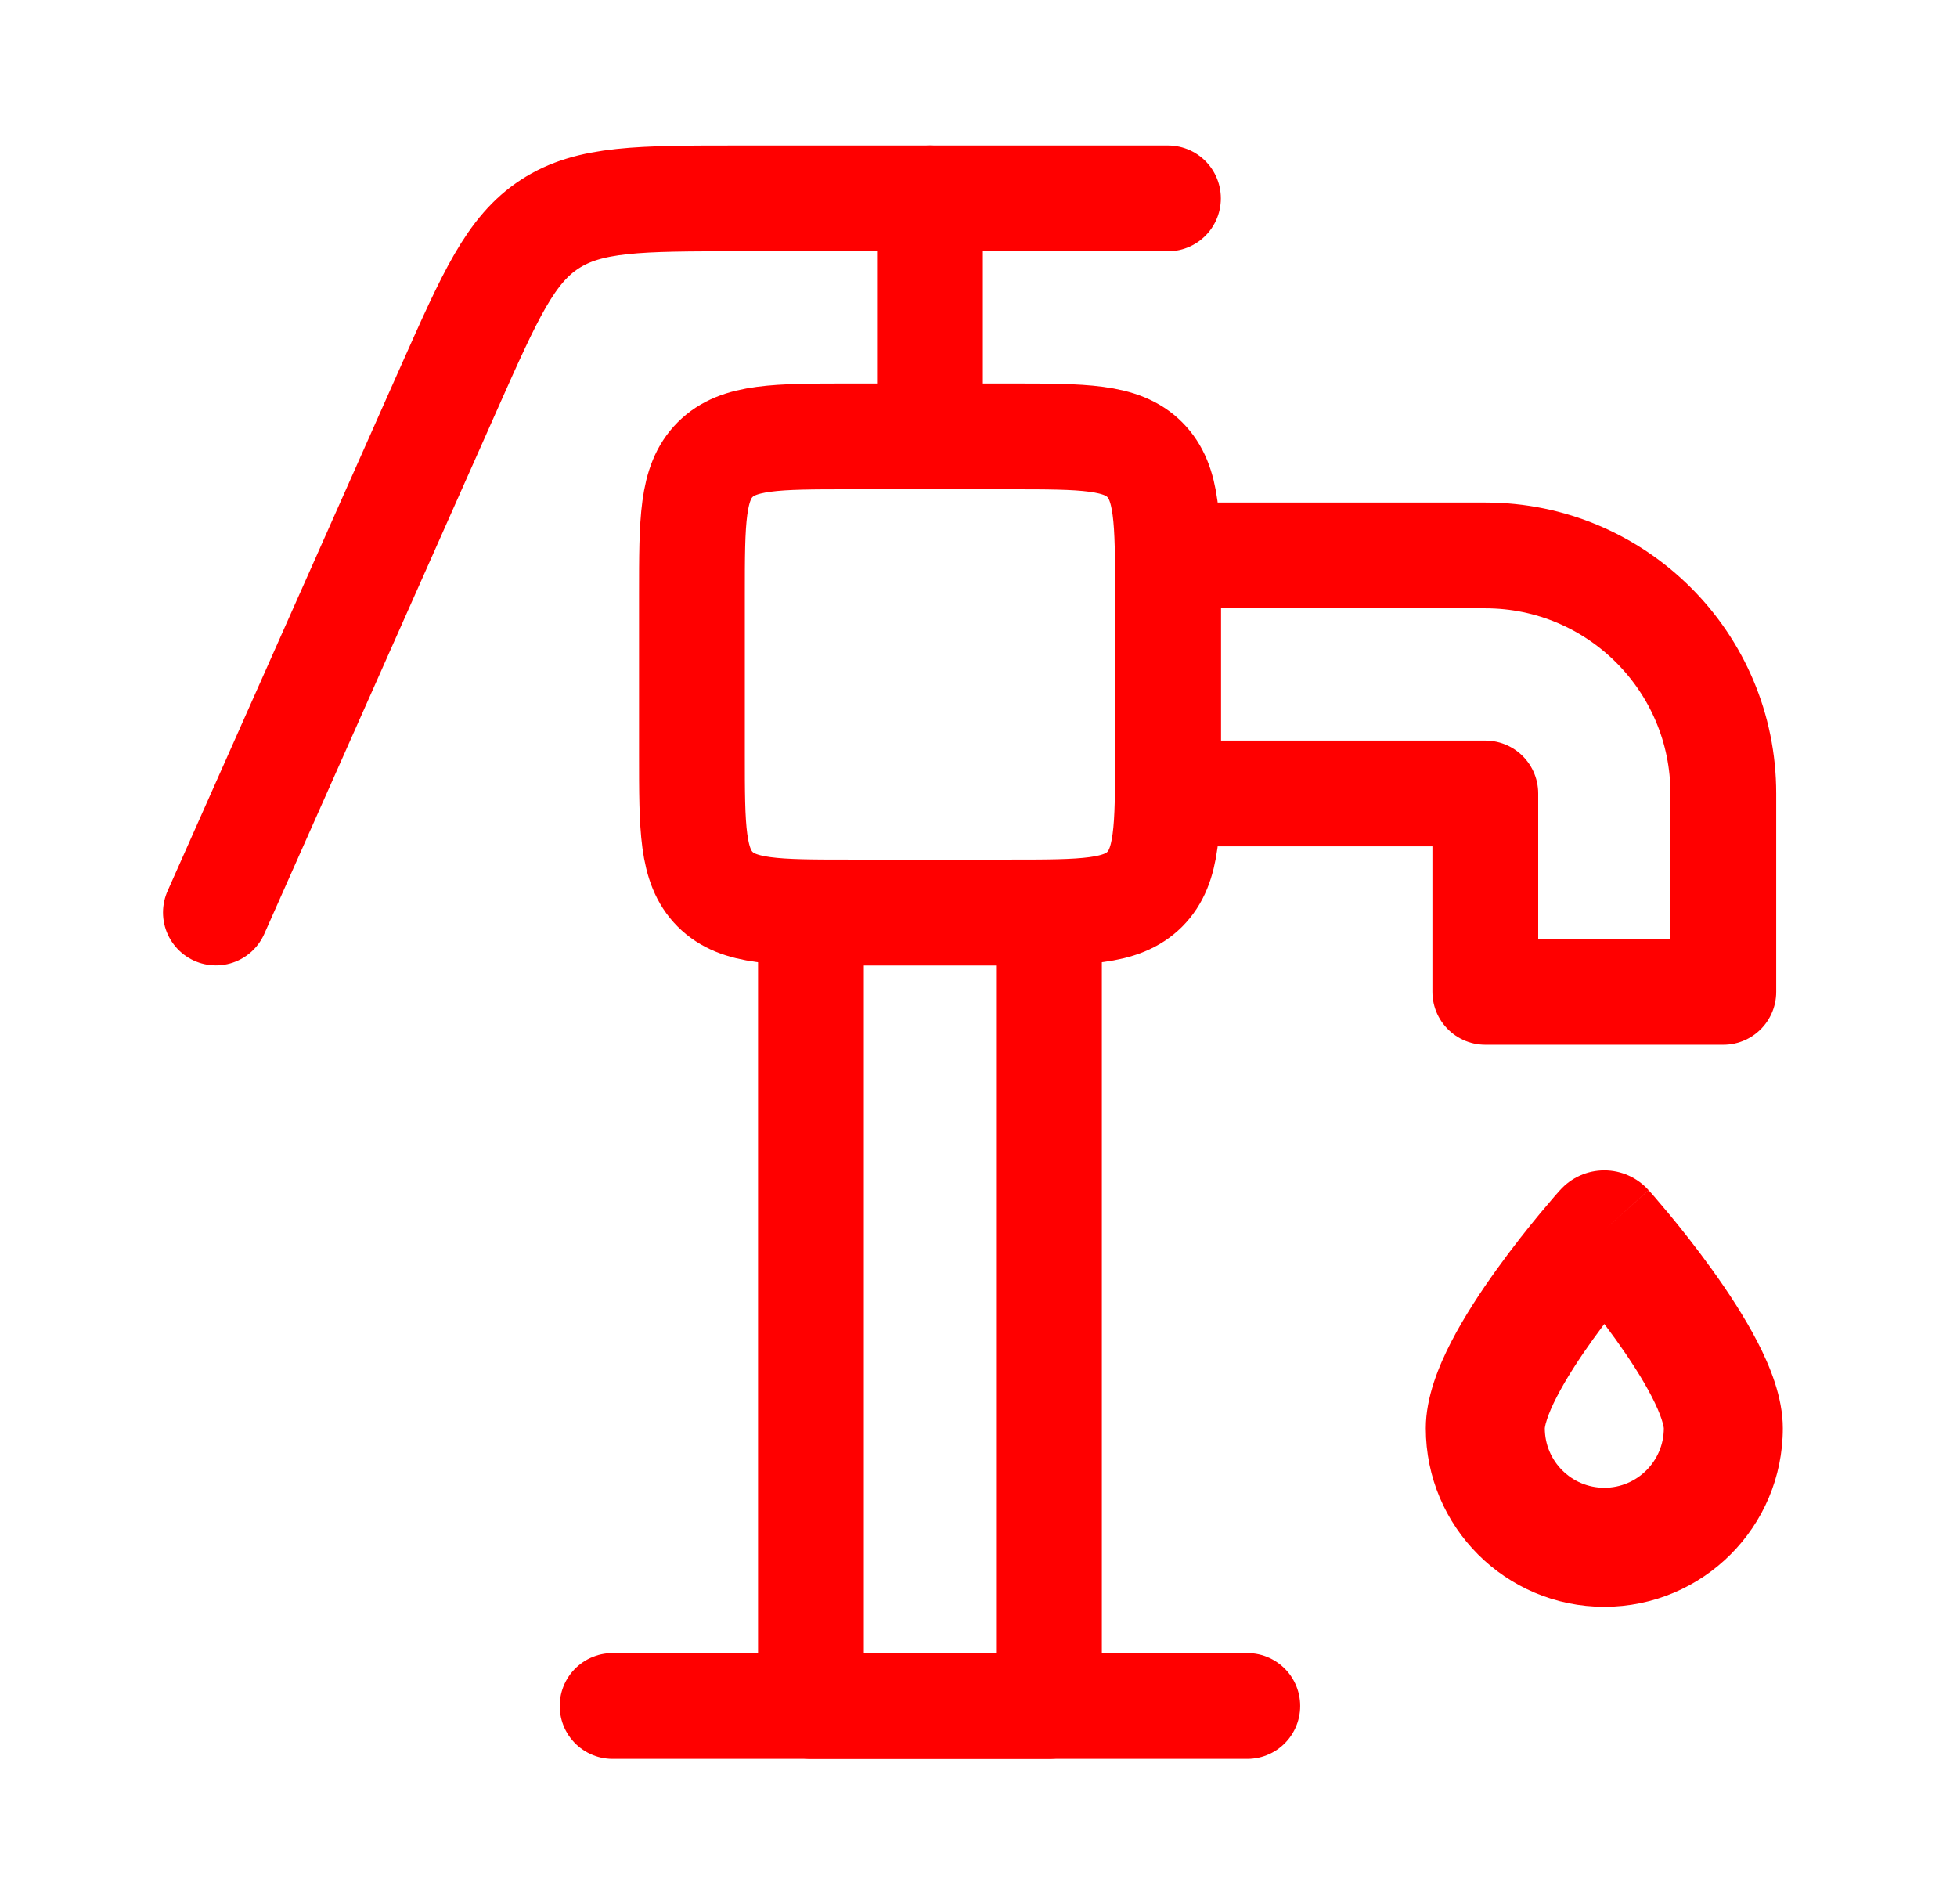
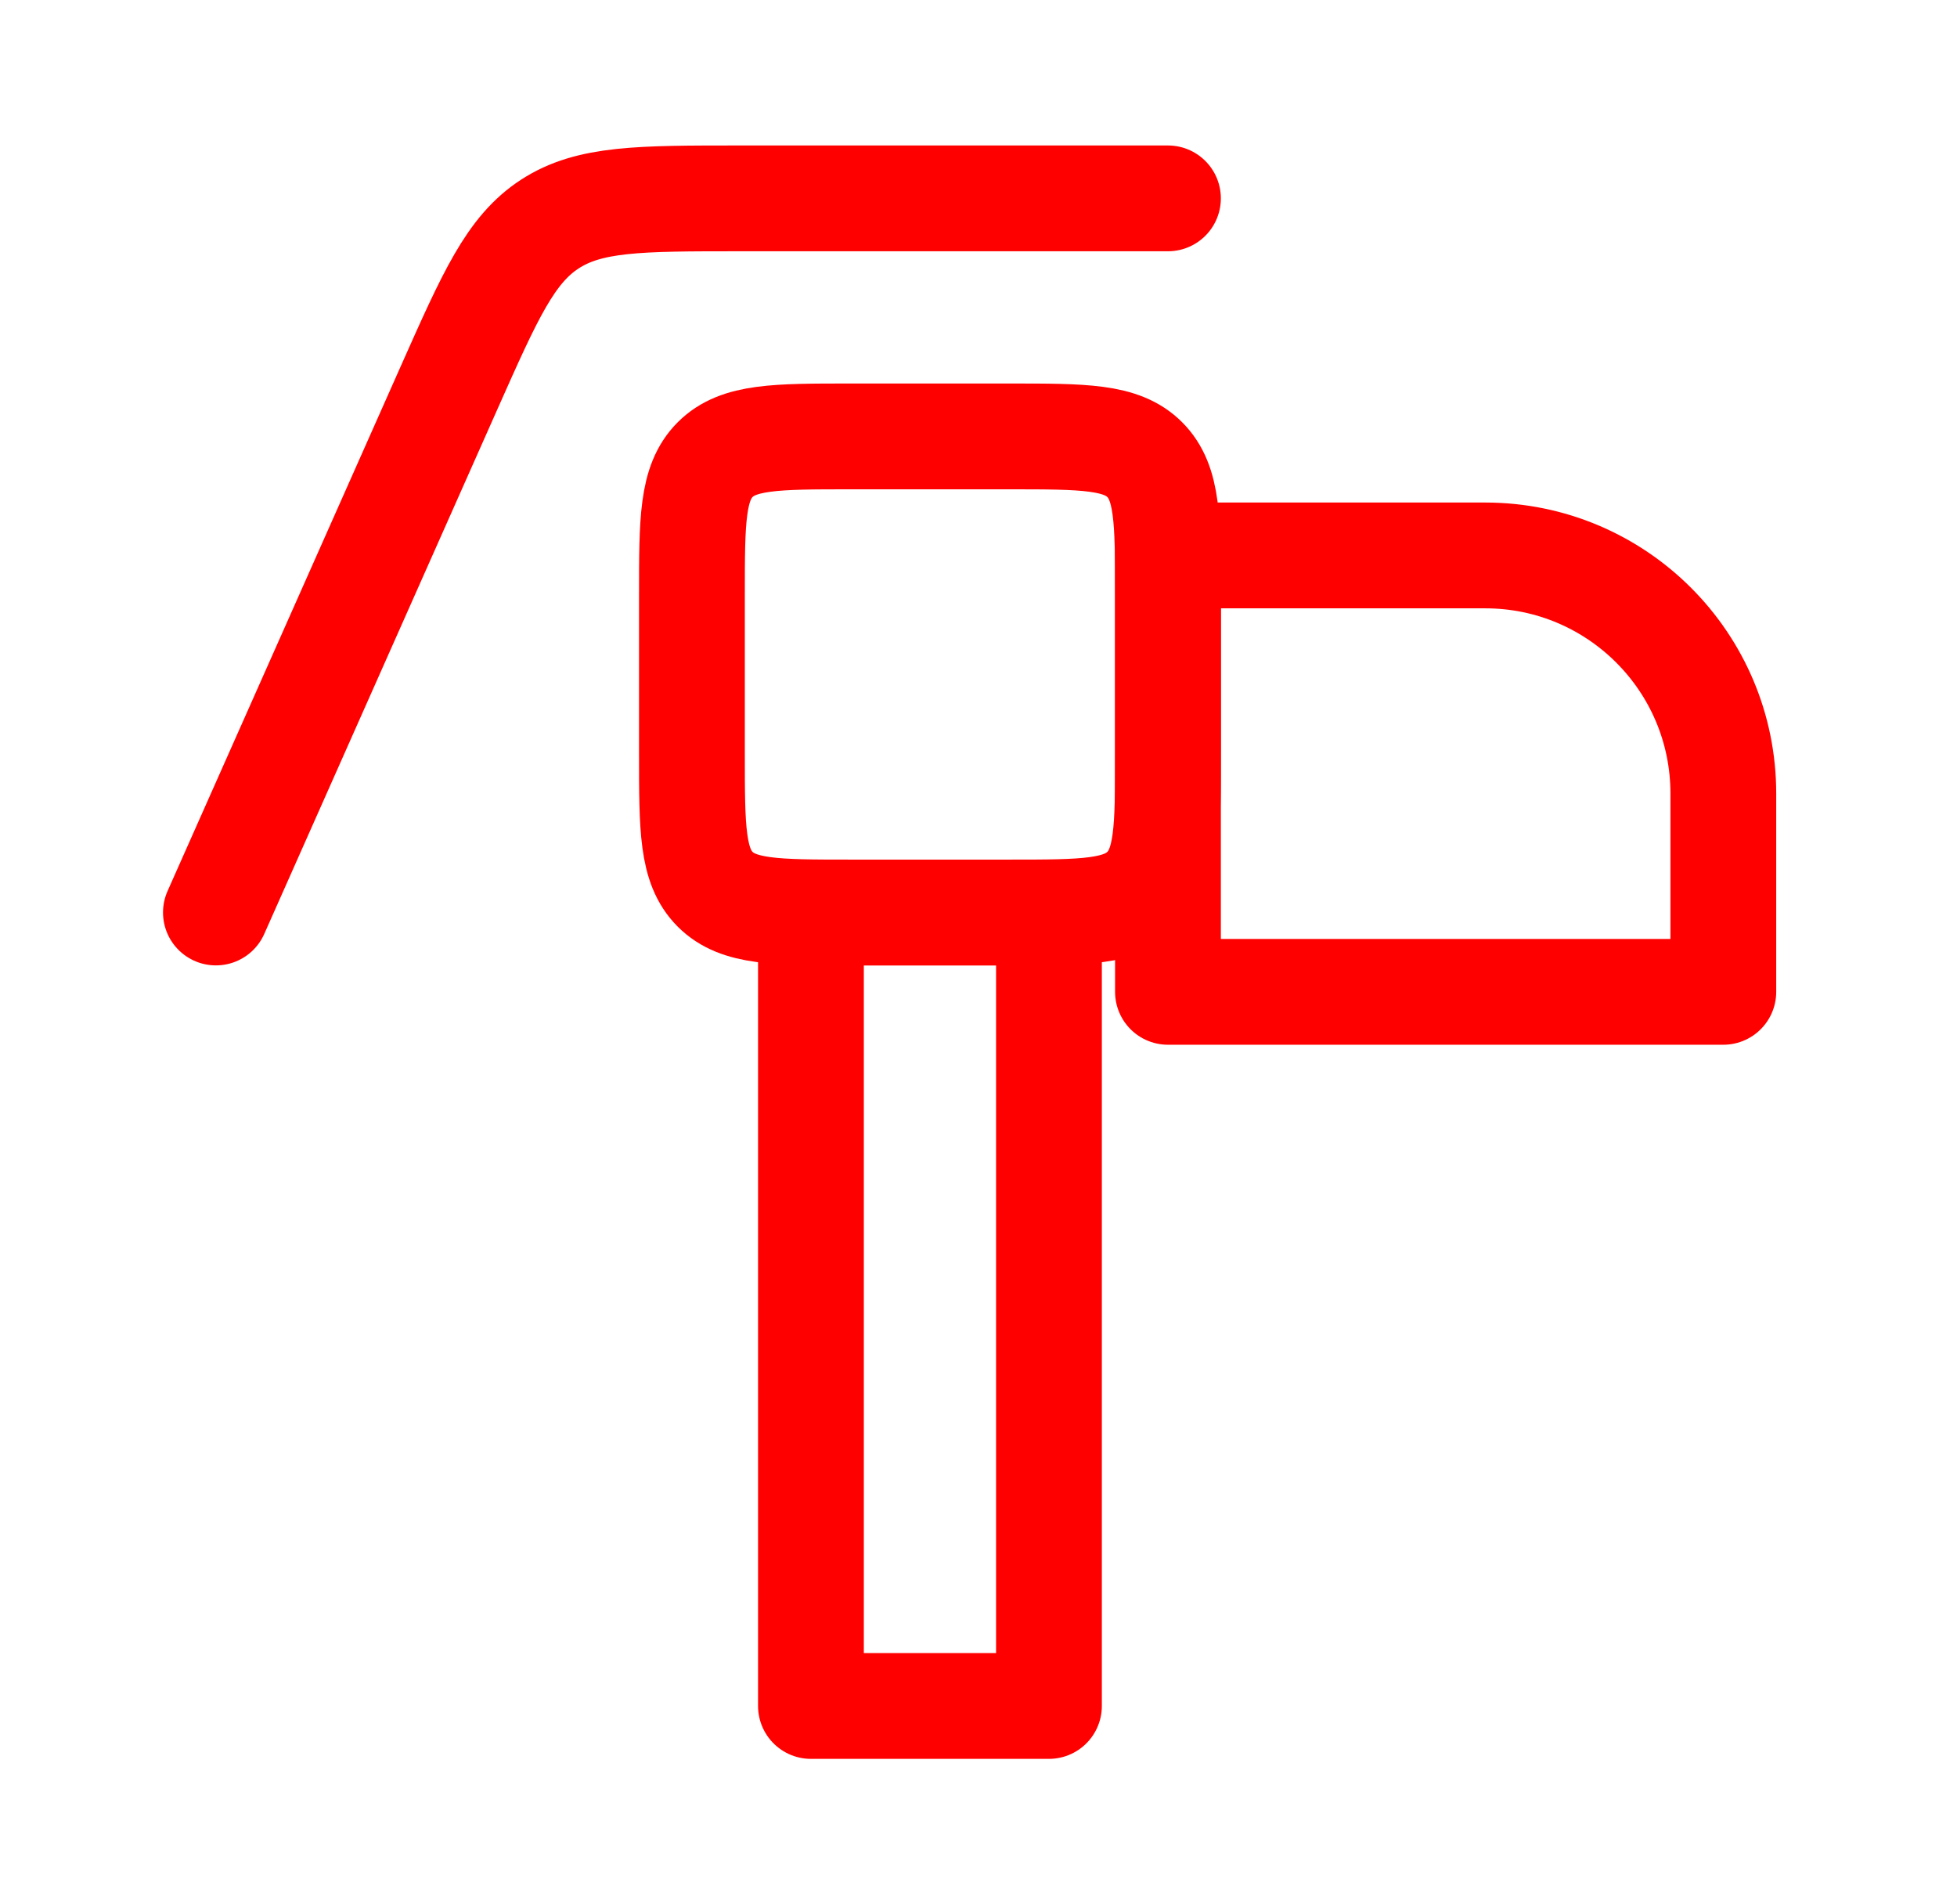
<svg xmlns="http://www.w3.org/2000/svg" width="37" height="36" viewBox="0 0 37 36" fill="none">
  <path d="M19.082 8.25H16.082C14.668 8.25 13.961 8.25 13.521 8.689C13.082 9.129 13.082 9.836 13.082 11.25V14.25C13.082 15.664 13.082 16.371 13.521 16.811C13.961 17.25 14.668 17.25 16.082 17.25H19.082C20.496 17.25 21.203 17.25 21.643 16.811C22.082 16.371 22.082 15.664 22.082 14.25V11.25C22.082 9.836 22.082 9.129 21.643 8.689C21.203 8.25 20.496 8.25 19.082 8.25Z" stroke="#FF0000" stroke-width="2" stroke-linejoin="round" />
  <path d="M19.832 17.25H15.332V32.25H19.832V17.25Z" stroke="#FF0000" stroke-width="2" stroke-linecap="round" stroke-linejoin="round" />
-   <path d="M11.582 32.25H23.582" stroke="#FF0000" stroke-width="2" stroke-linecap="round" stroke-linejoin="round" />
-   <path d="M22.082 10.5H28.082C30.567 10.5 32.582 12.515 32.582 15V18.75H28.082V15H22.082V10.5Z" stroke="#FF0000" stroke-width="2" stroke-linejoin="round" />
+   <path d="M22.082 10.5H28.082C30.567 10.5 32.582 12.515 32.582 15V18.75H28.082H22.082V10.5Z" stroke="#FF0000" stroke-width="2" stroke-linejoin="round" />
  <path d="M22.082 3.75H13.981C12.089 3.75 11.143 3.75 10.397 4.235C9.651 4.719 9.267 5.584 8.498 7.313L4.082 17.25" stroke="#FF0000" stroke-width="2" stroke-linecap="round" stroke-linejoin="round" />
-   <path d="M30.332 23.25L31.169 22.499C30.956 22.261 30.651 22.125 30.332 22.125C30.012 22.125 29.708 22.261 29.495 22.499L30.332 23.25ZM31.457 27C31.457 27.621 30.953 28.125 30.332 28.125V30.375C32.196 30.375 33.707 28.864 33.707 27H31.457ZM30.332 28.125C29.711 28.125 29.207 27.621 29.207 27H26.957C26.957 28.864 28.468 30.375 30.332 30.375V28.125ZM29.207 27C29.207 27.005 29.208 26.953 29.248 26.833C29.285 26.718 29.346 26.574 29.434 26.405C29.609 26.064 29.856 25.684 30.12 25.316C30.382 24.952 30.647 24.62 30.847 24.379C30.946 24.259 31.029 24.163 31.085 24.097C31.114 24.064 31.136 24.039 31.15 24.023C31.157 24.015 31.163 24.009 31.166 24.005C31.168 24.003 31.169 24.002 31.169 24.002C31.169 24.002 31.169 24.001 30.332 23.25C29.495 22.499 29.495 22.499 29.495 22.499C29.495 22.499 29.494 22.5 29.494 22.5C29.493 22.5 29.492 22.501 29.492 22.502C29.49 22.504 29.488 22.506 29.485 22.509C29.48 22.515 29.473 22.523 29.463 22.534C29.445 22.555 29.418 22.585 29.385 22.623C29.319 22.7 29.226 22.809 29.114 22.943C28.892 23.211 28.594 23.584 28.294 24.002C27.996 24.416 27.68 24.896 27.433 25.375C27.206 25.817 26.957 26.408 26.957 27H29.207ZM30.332 23.25C29.495 24.001 29.495 24.001 29.495 24.001C29.495 24.002 29.497 24.003 29.498 24.005C29.502 24.009 29.507 24.015 29.514 24.023C29.528 24.039 29.55 24.064 29.579 24.097C29.635 24.163 29.718 24.259 29.817 24.379C30.017 24.62 30.282 24.952 30.544 25.316C30.808 25.684 31.055 26.064 31.23 26.405C31.317 26.574 31.379 26.718 31.416 26.833C31.456 26.953 31.457 27.005 31.457 27H33.707C33.707 26.408 33.459 25.817 33.231 25.375C32.984 24.896 32.668 24.416 32.37 24.002C32.07 23.584 31.772 23.211 31.55 22.943C31.438 22.809 31.345 22.7 31.279 22.623C31.246 22.585 31.219 22.555 31.201 22.534C31.191 22.523 31.184 22.515 31.179 22.509C31.176 22.506 31.174 22.504 31.172 22.502C31.172 22.501 31.171 22.5 31.171 22.5C31.17 22.5 31.171 22.5 31.171 22.5C31.171 22.5 31.169 22.499 30.332 23.25Z" fill="#FF0000" />
-   <path d="M17.582 3.75V8.25" stroke="#FF0000" stroke-width="2" stroke-linecap="round" stroke-linejoin="round" />
</svg>